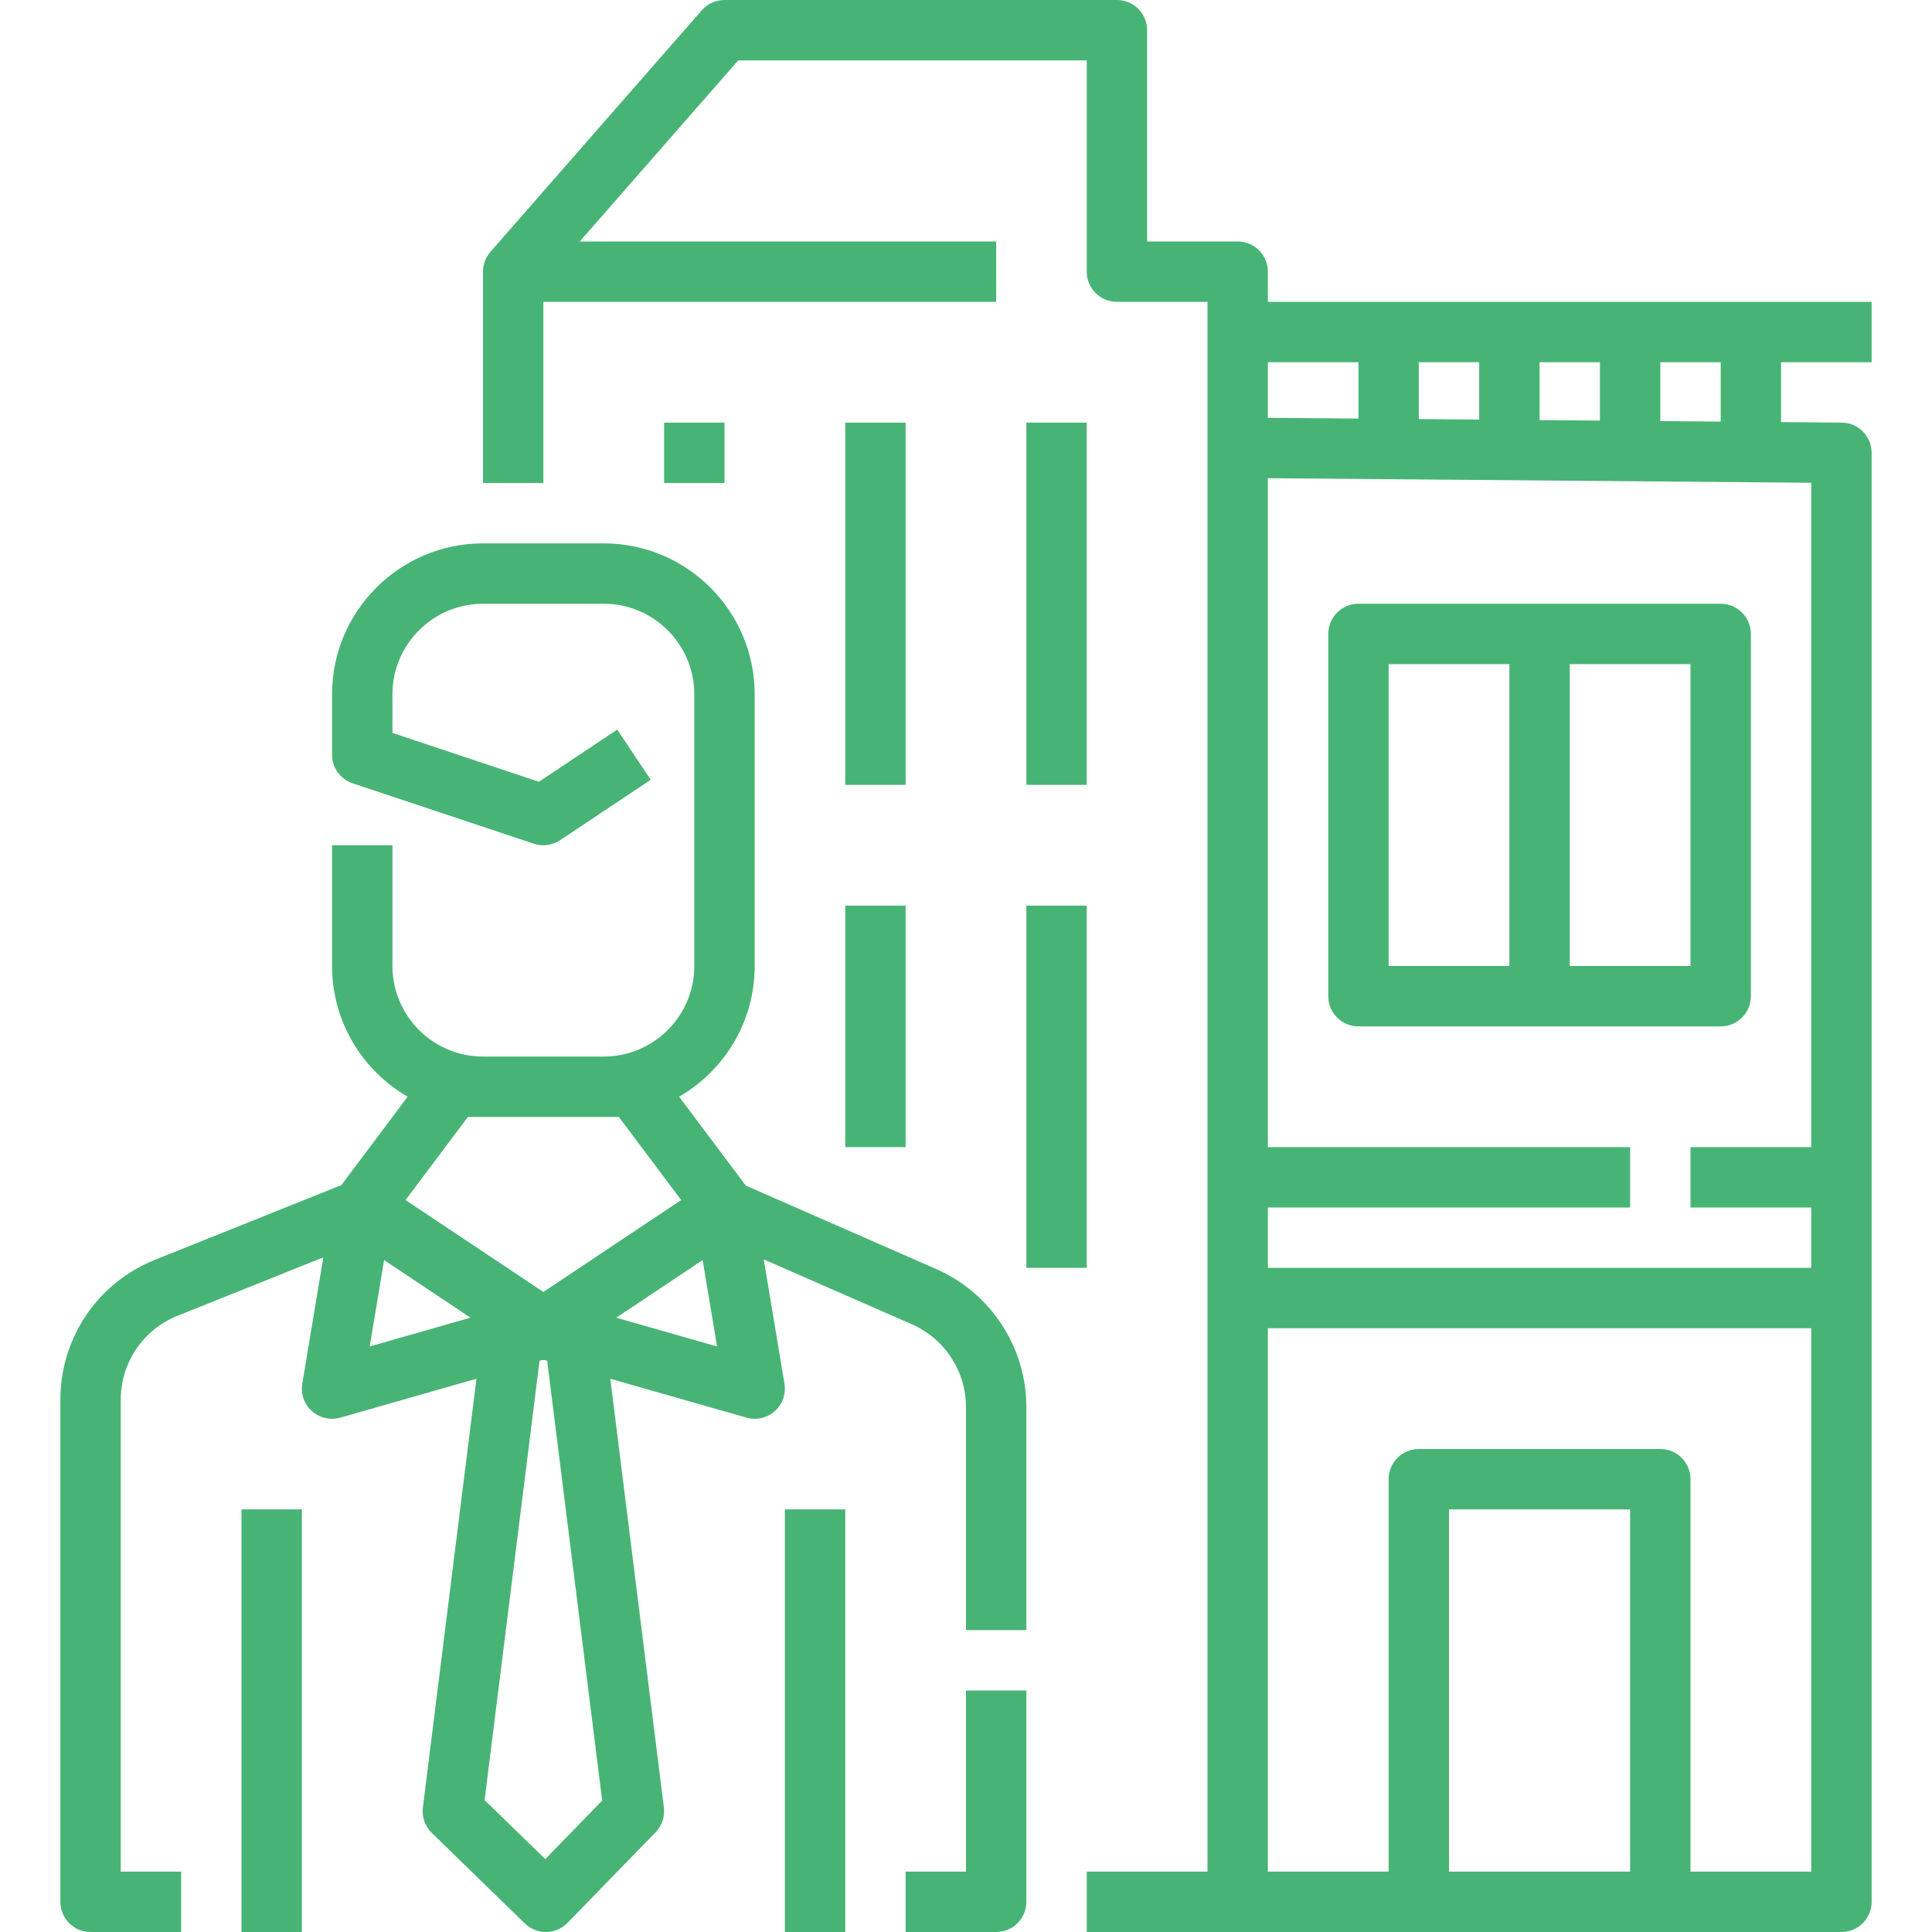
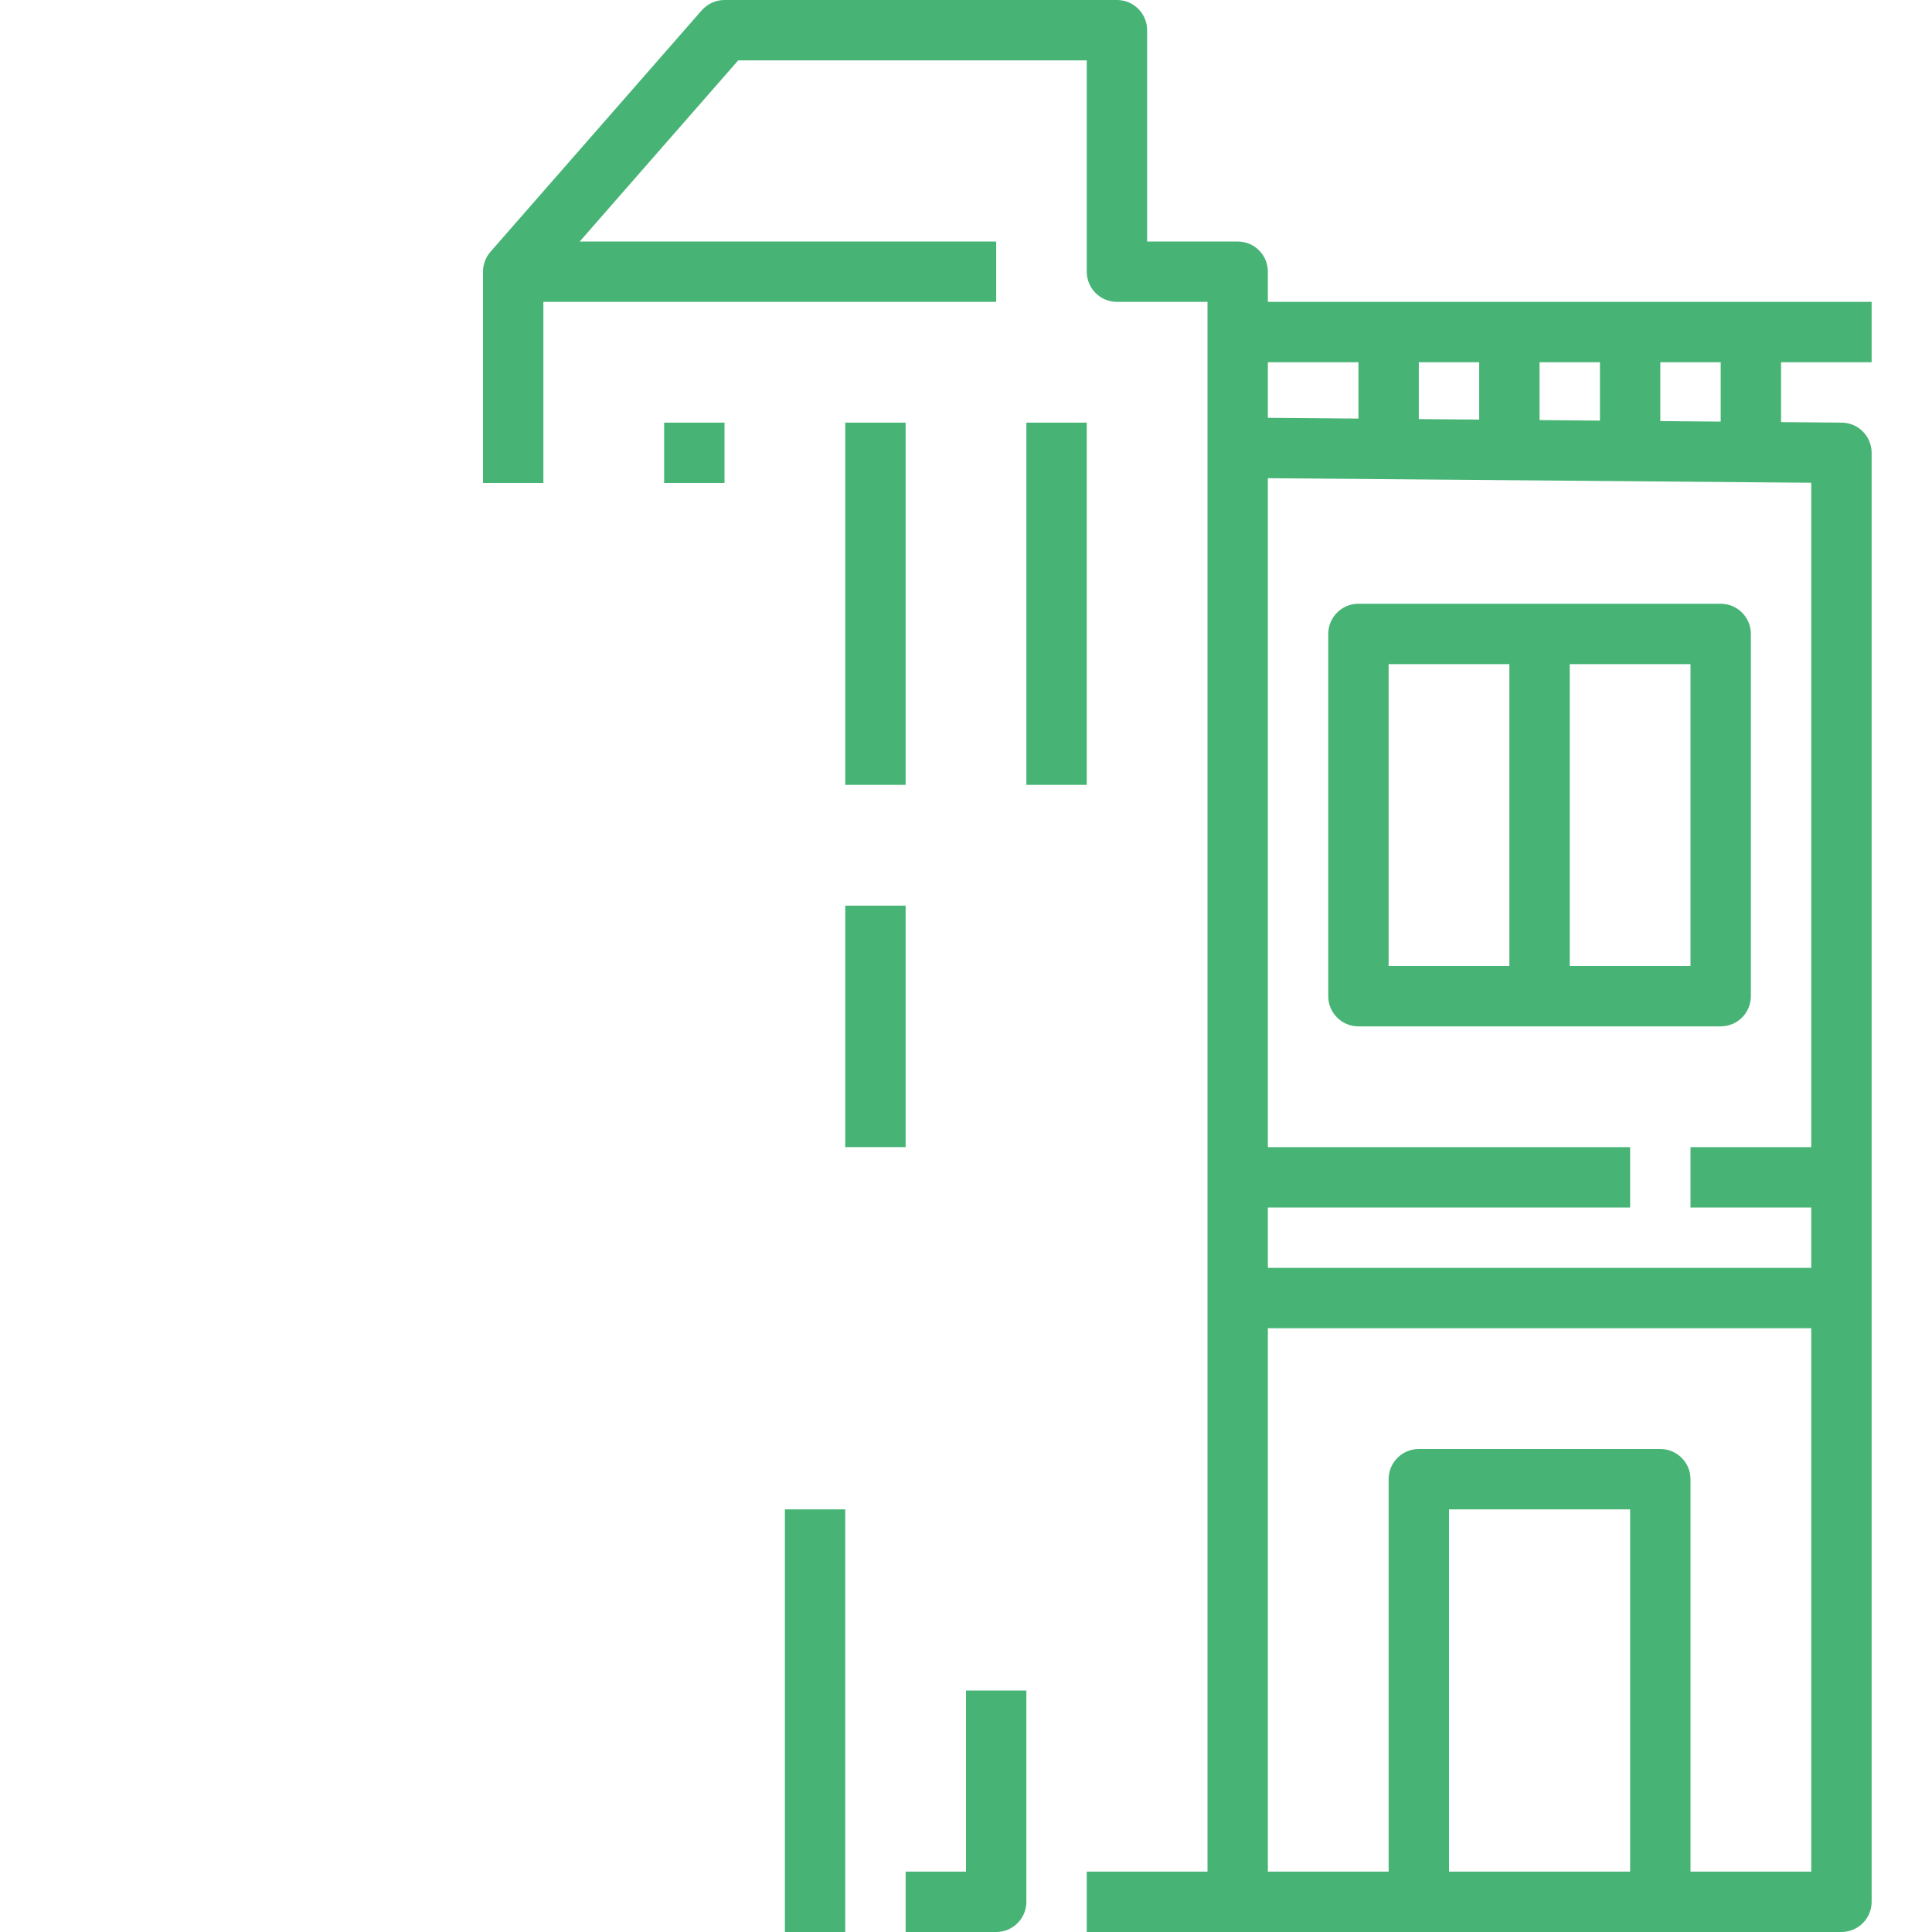
<svg xmlns="http://www.w3.org/2000/svg" version="1.1" width="512" height="512" x="0" y="0" viewBox="0 0 64 64" style="enable-background:new 0 0 512 512" xml:space="preserve" class="">
  <g>
-     <path d="m31.006 42.035-6.3-2.76-2.209-2.945c1.495-.865 2.503-2.482 2.503-4.33v-9c0-2.757-2.243-5-5-5h-4c-2.757 0-5 2.243-5 5v2c0 .431.275.812.684.949l6 2c.294.098.615.055.871-.117l3-2-1.109-1.664-2.593 1.729-4.853-1.618v-1.279c0-1.654 1.346-3 3-3h4c1.654 0 3 1.346 3 3v9c0 1.654-1.346 3-3 3h-4c-1.654 0-3-1.346-3-3v-4h-2v4c0 1.848 1.008 3.465 2.503 4.33l-2.196 2.928-6.167 2.472c-1.908.764-3.14 2.586-3.14 4.641v16.629c0 .552.447 1 1 1h3v-2h-2v-15.629c0-1.233.739-2.326 1.884-2.785l4.827-1.935-.697 4.184c-.057.338.064.682.32.911.186.166.424.254.666.254.092 0 .185-.013.274-.039l4.509-1.288-1.775 14.203c-.039.311.07.622.295.841l3.083 3c.186.181.436.283.697.283h.014c.266-.004.519-.113.703-.303l2.917-3c.212-.218.313-.52.275-.821l-1.775-14.203 4.509 1.288c.089.026.182.039.274.039.242 0 .48-.088.666-.254.256-.229.377-.572.32-.911l-.686-4.116 4.903 2.148c1.092.478 1.797 1.557 1.797 2.748v7.385h2v-7.385c0-1.985-1.175-3.783-2.994-4.58zm-15.506-5.035h5l2.065 2.754-2.283 1.522-2.282 1.522-2.283-1.522-2.283-1.522zm-2.776 4.742 2.862 1.908-3.339.954zm7.224 17.905-1.885 1.938-2.01-1.955 1.82-14.554.072-.021c.036.002.073.002.109 0l.072.021zm.466-15.997 2.862-1.908.478 2.862z" fill="#47b475" data-original="#000000" style="" />
    <path d="m32 62h-2v2h3c.553 0 1-.448 1-1v-7h-2z" fill="#47b475" data-original="#000000" style="" />
-     <path d="m8 50h2v14h-2z" fill="#47b475" data-original="#000000" style="" />
+     <path d="m8 50h2h-2z" fill="#47b475" data-original="#000000" style="" />
    <path d="m26 50h2v14h-2z" fill="#47b475" data-original="#000000" style="" />
    <path d="m28 14h2v12h-2z" fill="#47b475" data-original="#000000" style="" />
    <path d="m34 14h2v12h-2z" fill="#47b475" data-original="#000000" style="" />
    <path d="m28 30h2v8h-2z" fill="#47b475" data-original="#000000" style="" />
-     <path d="m34 30h2v12h-2z" fill="#47b475" data-original="#000000" style="" />
    <path d="m22 14h2v2h-2z" fill="#47b475" data-original="#000000" style="" />
    <path d="m45 34h12c.553 0 1-.448 1-1v-12c0-.552-.447-1-1-1h-12c-.553 0-1 .448-1 1v12c0 .552.447 1 1 1zm11-2h-4v-10h4zm-10-10h4v10h-4z" fill="#47b475" data-original="#000000" style="" />
    <path d="m62 12v-2h-20v-1c0-.552-.447-1-1-1h-3v-7c0-.552-.447-1-1-1h-13c-.288 0-.562.125-.753.341l-7 8c-.159.183-.247.417-.247.659v7h2v-6h15v-2h-13.796l5.25-6h11.546v7c0 .552.447 1 1 1h3v52h-4v2h25c.553 0 1-.448 1-1v-48c0-.549-.442-.996-.991-1l-2.009-.017v-1.983zm-11 1.916v-1.916h2v1.933zm-4-.033v-1.883h2v1.899zm-2-1.883v1.866l-3-.025v-1.841zm3 50v-12h6v12zm8 0v-13c0-.552-.447-1-1-1h-8c-.553 0-1 .448-1 1v13h-4v-18h18v18zm4-24h-4v2h4v2h-18v-2h12v-2h-12v-22.159l18 .151zm-3-24.034-2-.017v-1.949h2z" fill="#47b475" data-original="#000000" style="" />
  </g>
</svg>